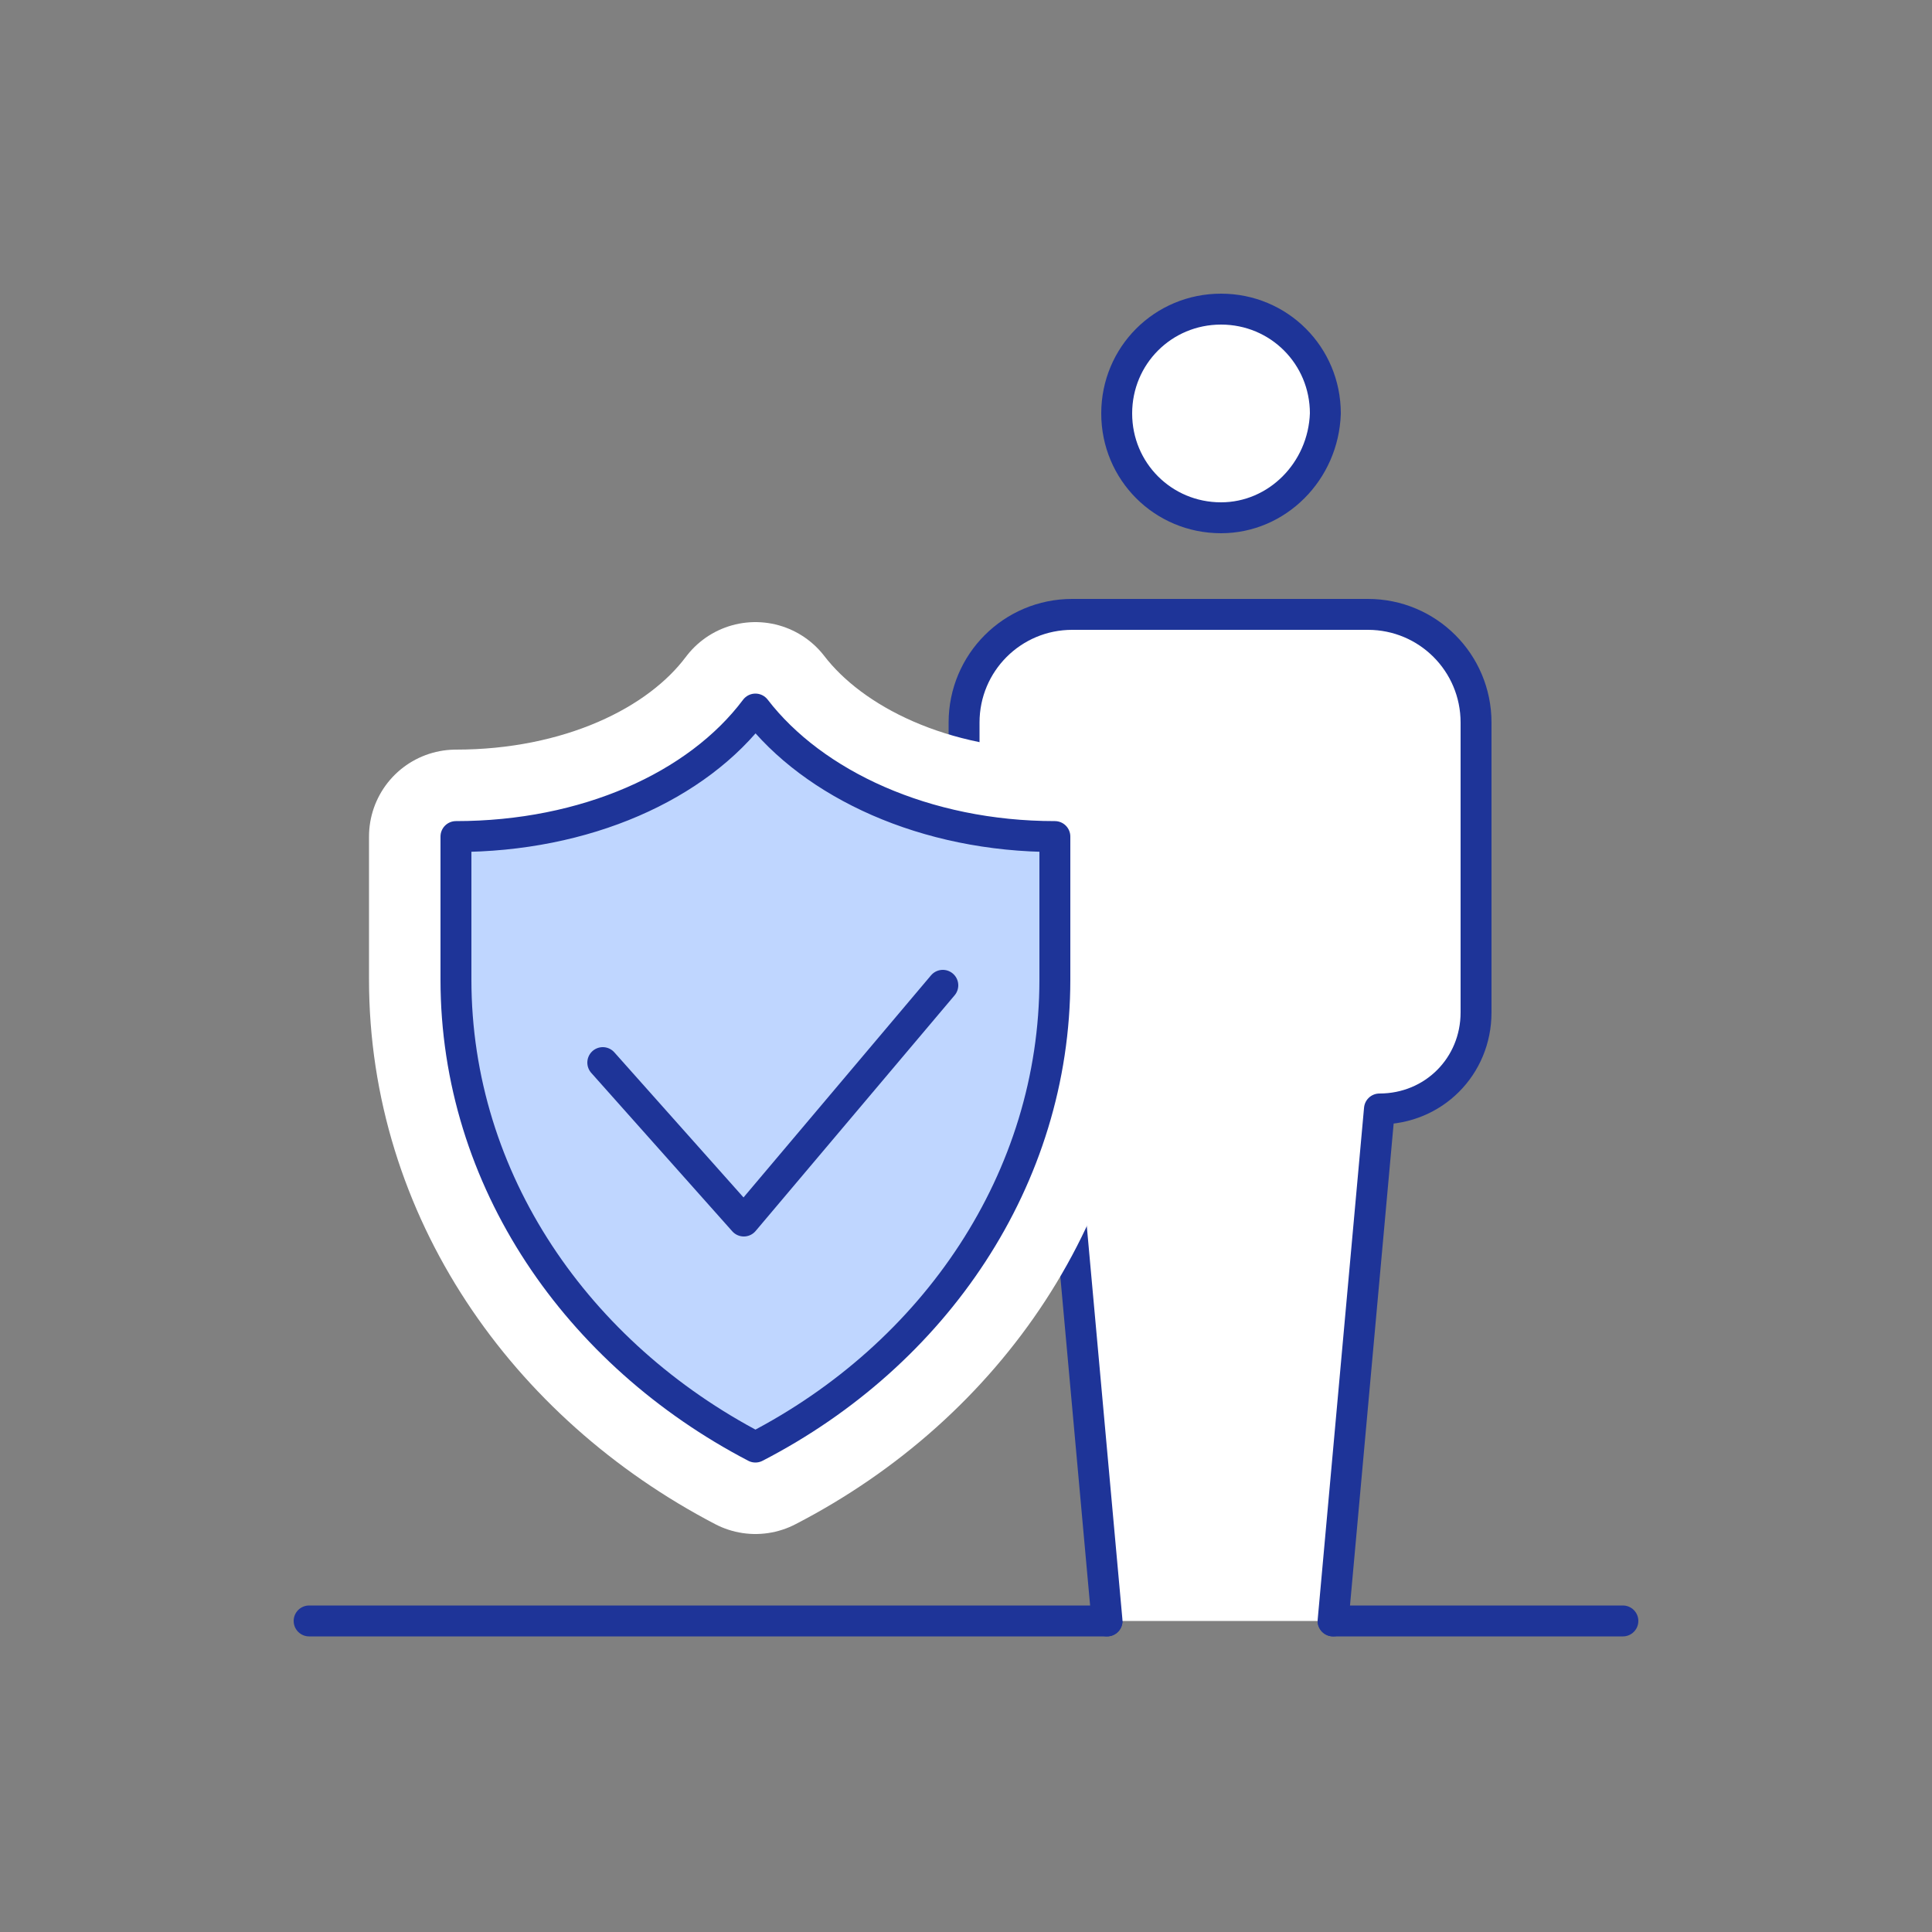
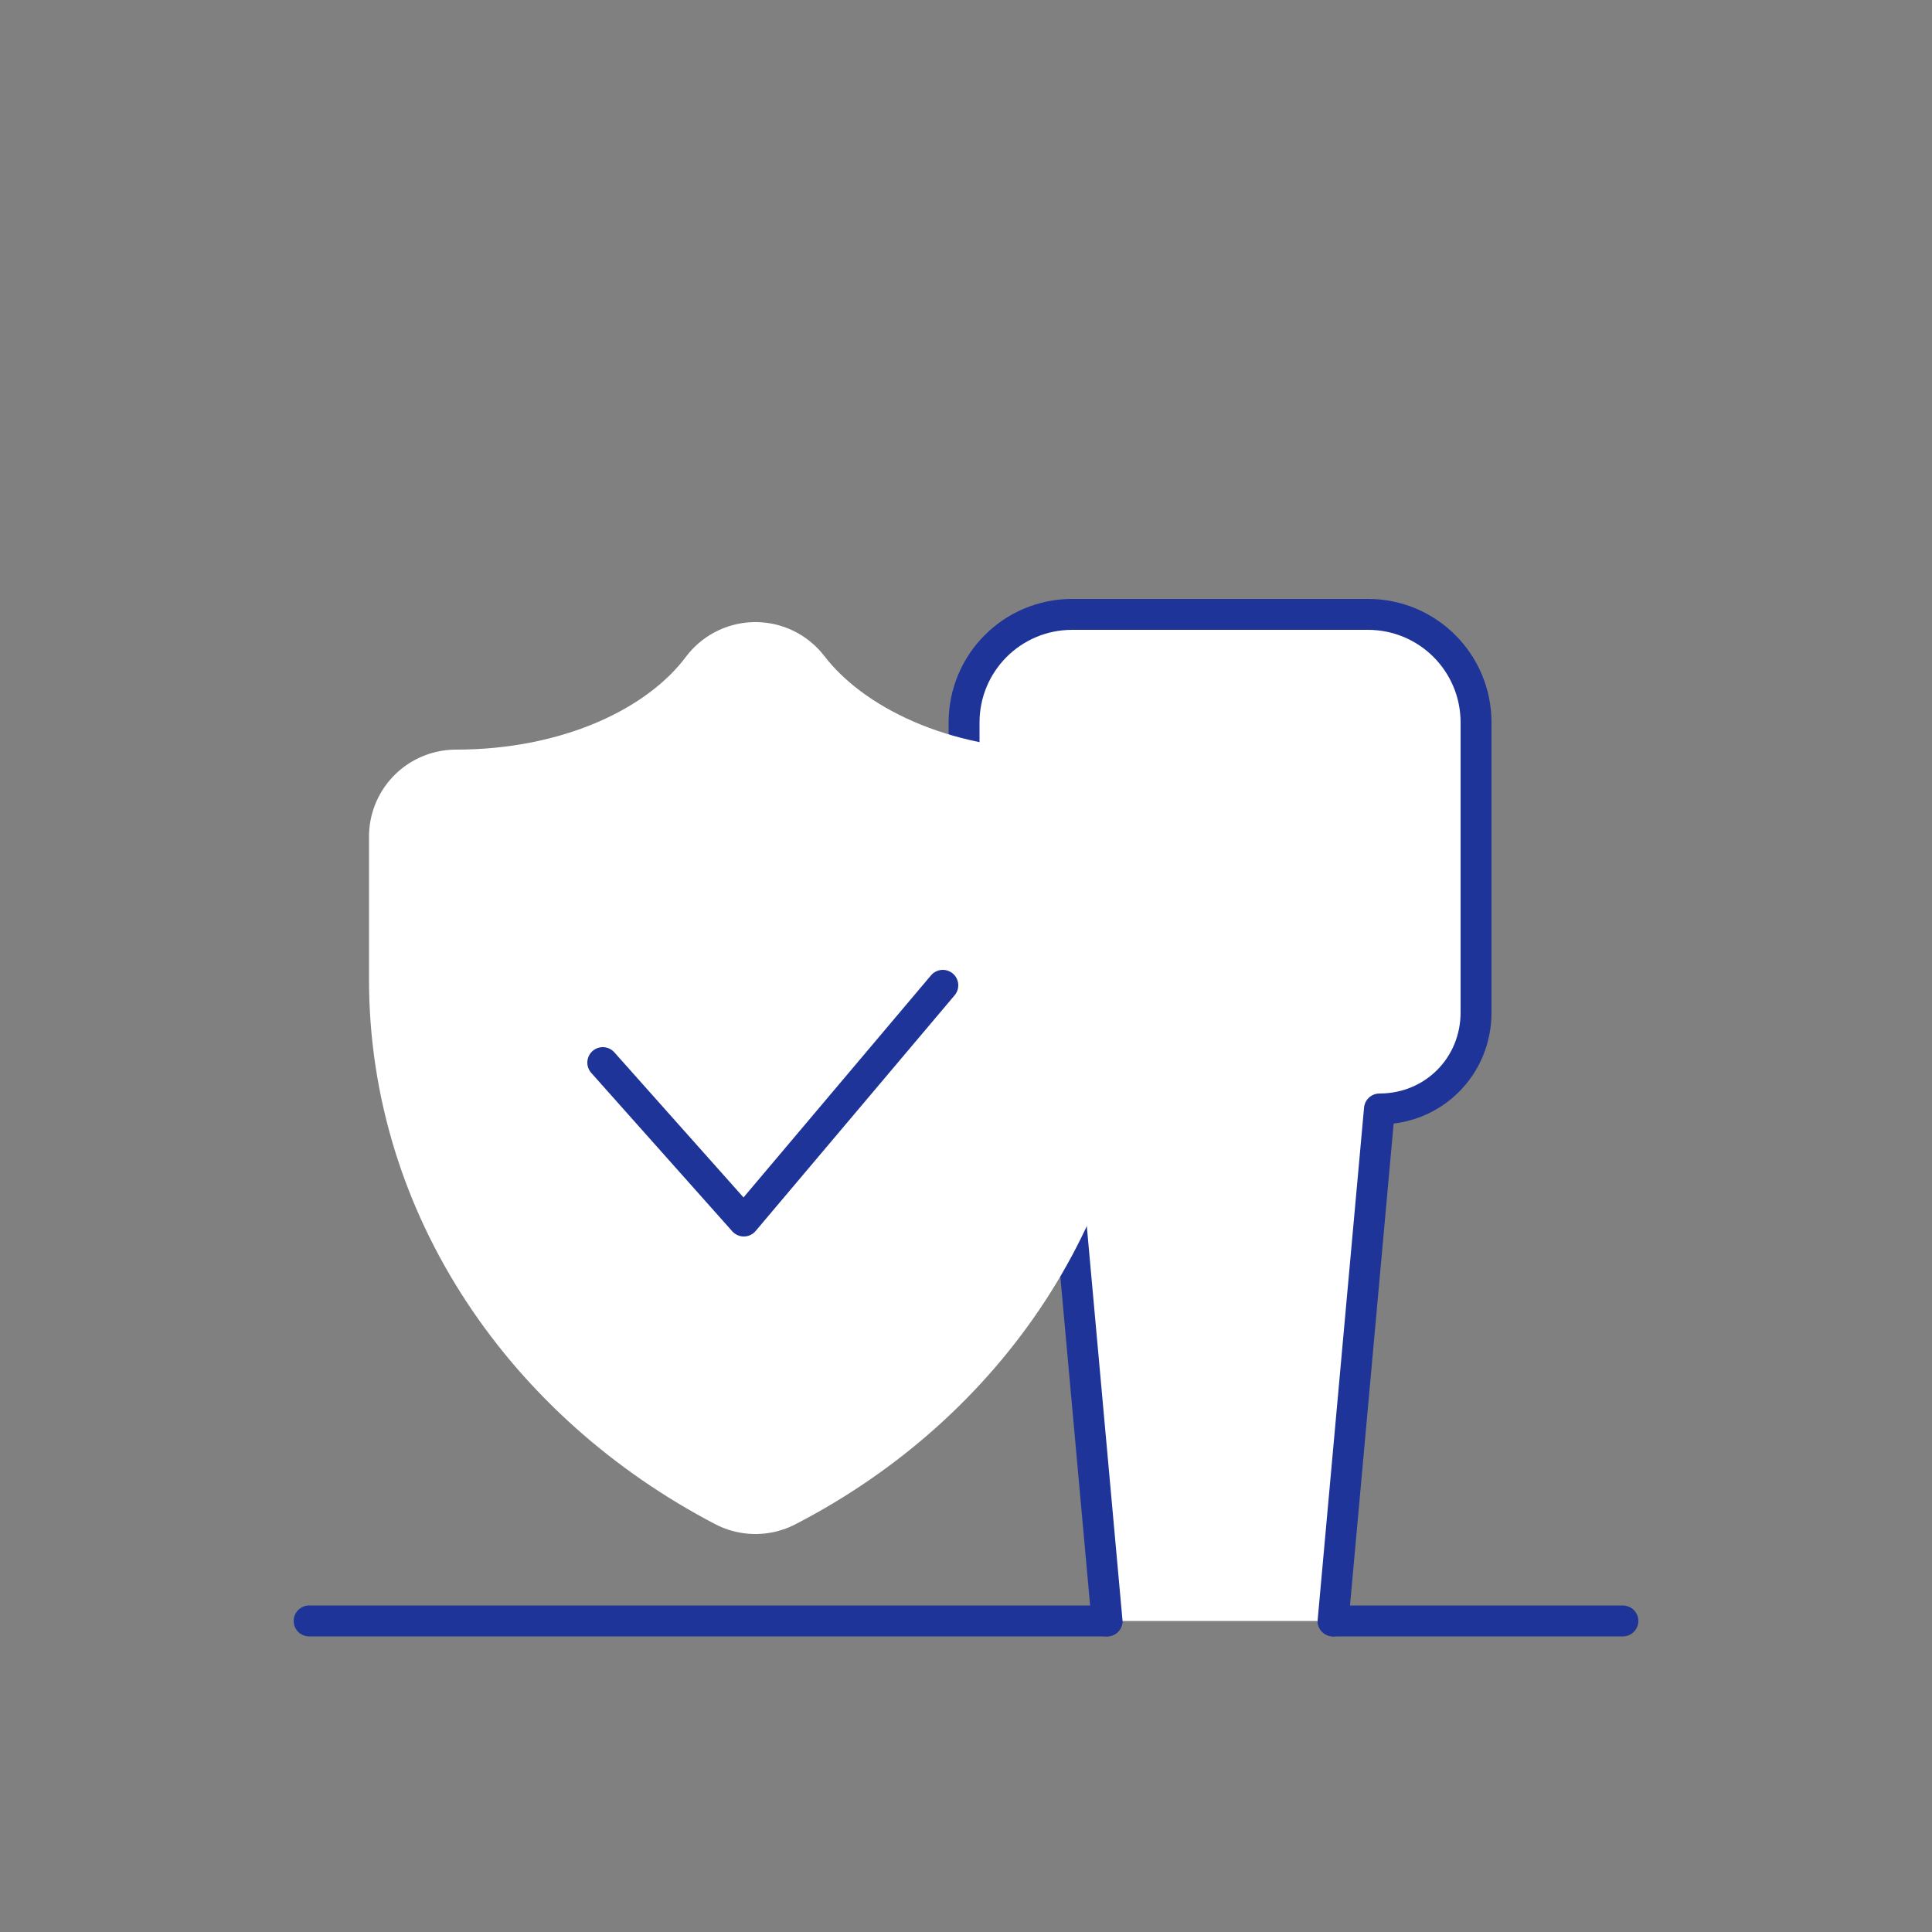
<svg xmlns="http://www.w3.org/2000/svg" version="1.1" id="Layer_1" x="0px" y="0px" viewBox="0 0 100 100" style="enable-background:new 0 0 100 100;" xml:space="preserve">
  <rect x="0" y="0" width="100" height="100" fill="#808080" stroke="none" />
  <style type="text/css">
	.st0{fill:#FFFFFF;stroke:#FFFFFF;stroke-width:1.6;stroke-linecap:round;stroke-linejoin:round;stroke-miterlimit:10;}
	.st1{fill:none;stroke:#1E3498;stroke-width:1.6;stroke-linecap:round;stroke-linejoin:round;stroke-miterlimit:10;}
	.st2{fill:#BFD6FF;stroke:#1E3498;stroke-width:1.6;stroke-linecap:round;stroke-linejoin:round;stroke-miterlimit:10;}
	.st3{fill:#FFFFFF;stroke:#1E3498;stroke-width:1.6;stroke-linecap:round;stroke-linejoin:round;stroke-miterlimit:10;}
	.st4{fill:#FFFFFF;}
	.st5{fill:#FFFFFF;stroke:#FFFFFF;stroke-width:9;stroke-linecap:round;stroke-linejoin:round;stroke-miterlimit:10;}
	.st6{fill:#BFD6FF;stroke:#BFD6FF;stroke-width:1.6;stroke-linecap:round;stroke-linejoin:round;stroke-miterlimit:10;}
	.st7{fill:#BFD6FF;stroke:#BFD6FF;stroke-width:1.6;stroke-linecap:round;stroke-miterlimit:10;}
	.st8{fill:none;stroke:#1E3498;stroke-width:1.6;stroke-linecap:square;stroke-linejoin:round;stroke-miterlimit:10;}
	.st9{fill:none;stroke:#1C2A9E;stroke-width:1.6;stroke-linecap:square;stroke-linejoin:round;stroke-miterlimit:10;}
	.st10{fill:#BFD6FF;stroke:#1E3498;stroke-width:1.6;stroke-linejoin:round;stroke-miterlimit:10;}
	.st11{fill:none;stroke:#1C2A9E;stroke-width:1.6;stroke-linecap:round;stroke-linejoin:round;stroke-miterlimit:10;}
	.st12{fill:none;stroke:#1E3498;stroke-width:1.6;stroke-linejoin:round;stroke-miterlimit:10;}
</style>
  <g>
    <line class="st1" x1="16" y1="83.9" x2="57.3" y2="83.9" />
    <line class="st1" x1="69" y1="83.9" x2="84" y2="83.9" />
    <g>
-       <path class="st3" d="M63.2,26.8c-3,0-5.4-2.4-5.4-5.4c0-3,2.4-5.4,5.4-5.4c3,0,5.4,2.4,5.4,5.4C68.5,24.4,66.1,26.8,63.2,26.8z" />
      <g>
        <g>
          <path class="st4" d="M69,83.9l2.4-26.5l0,0c2.8,0,5-2.2,5-5v-15c0-3.1-2.5-5.6-5.6-5.6H55.5c-3.1,0-5.6,2.5-5.6,5.6v15      c0,2.8,2.2,5,5,5l0,0l2.4,26.5H69z" />
-           <path class="st1" d="M69,83.9l2.4-26.5l0,0c2.8,0,5-2.2,5-5v-15c0-3.1-2.5-5.6-5.6-5.6H55.5c-3.1,0-5.6,2.5-5.6,5.6v15      c0,2.8,2.2,5,5,5l0,0l2.4,26.5" />
+           <path class="st1" d="M69,83.9l2.4-26.5l0,0c2.8,0,5-2.2,5-5v-15c0-3.1-2.5-5.6-5.6-5.6H55.5c-3.1,0-5.6,2.5-5.6,5.6v15      c0,2.8,2.2,5,5,5l2.4,26.5" />
        </g>
      </g>
      <g>
        <path class="st5" d="M23.6,50.7c0,10.4,6.3,19.4,15.5,24.2c9.3-4.8,15.5-13.9,15.5-24.2v-7.4c-6.7,0-12.5-2.7-15.5-6.6     c-3,4-8.8,6.6-15.5,6.6V50.7z" />
-         <path class="st2" d="M23.6,50.7c0,10.4,6.3,19.4,15.5,24.2c9.3-4.8,15.5-13.9,15.5-24.2v-7.4c-6.7,0-12.5-2.7-15.5-6.6     c-3,4-8.8,6.6-15.5,6.6V50.7z" />
        <polyline class="st1" points="48.8,51 38.5,63.2 31.2,55    " />
      </g>
    </g>
  </g>
</svg>